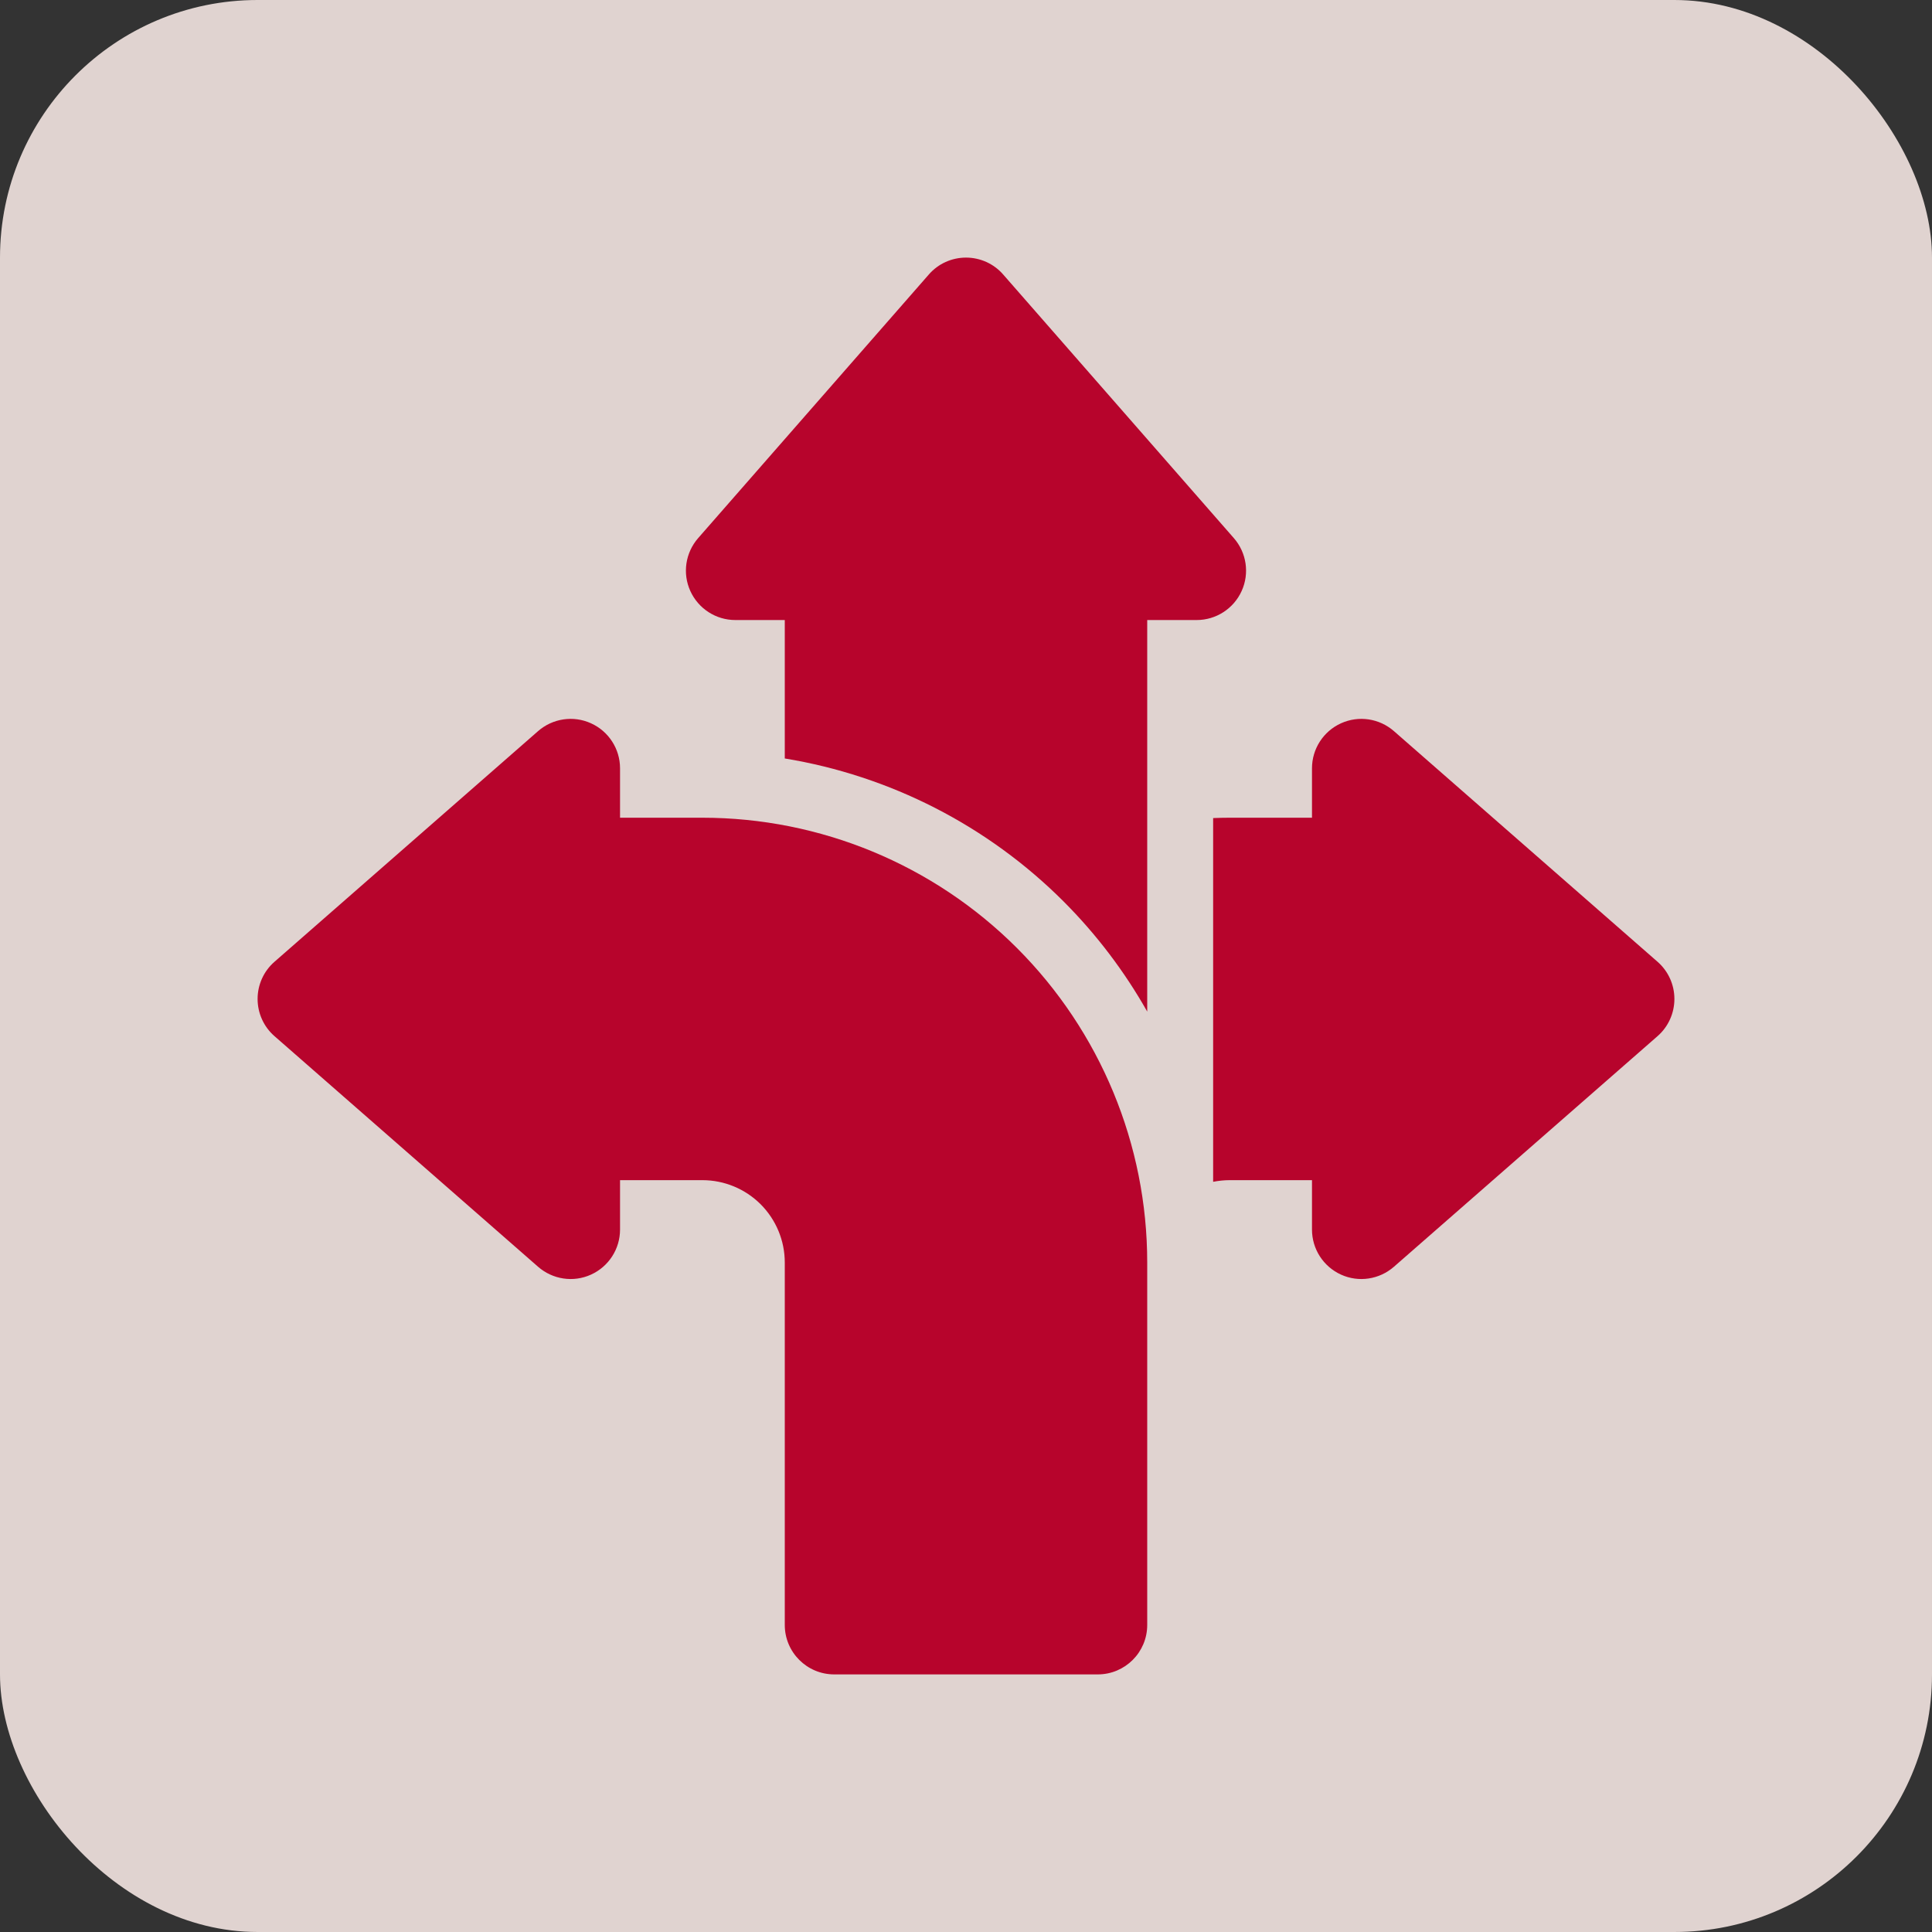
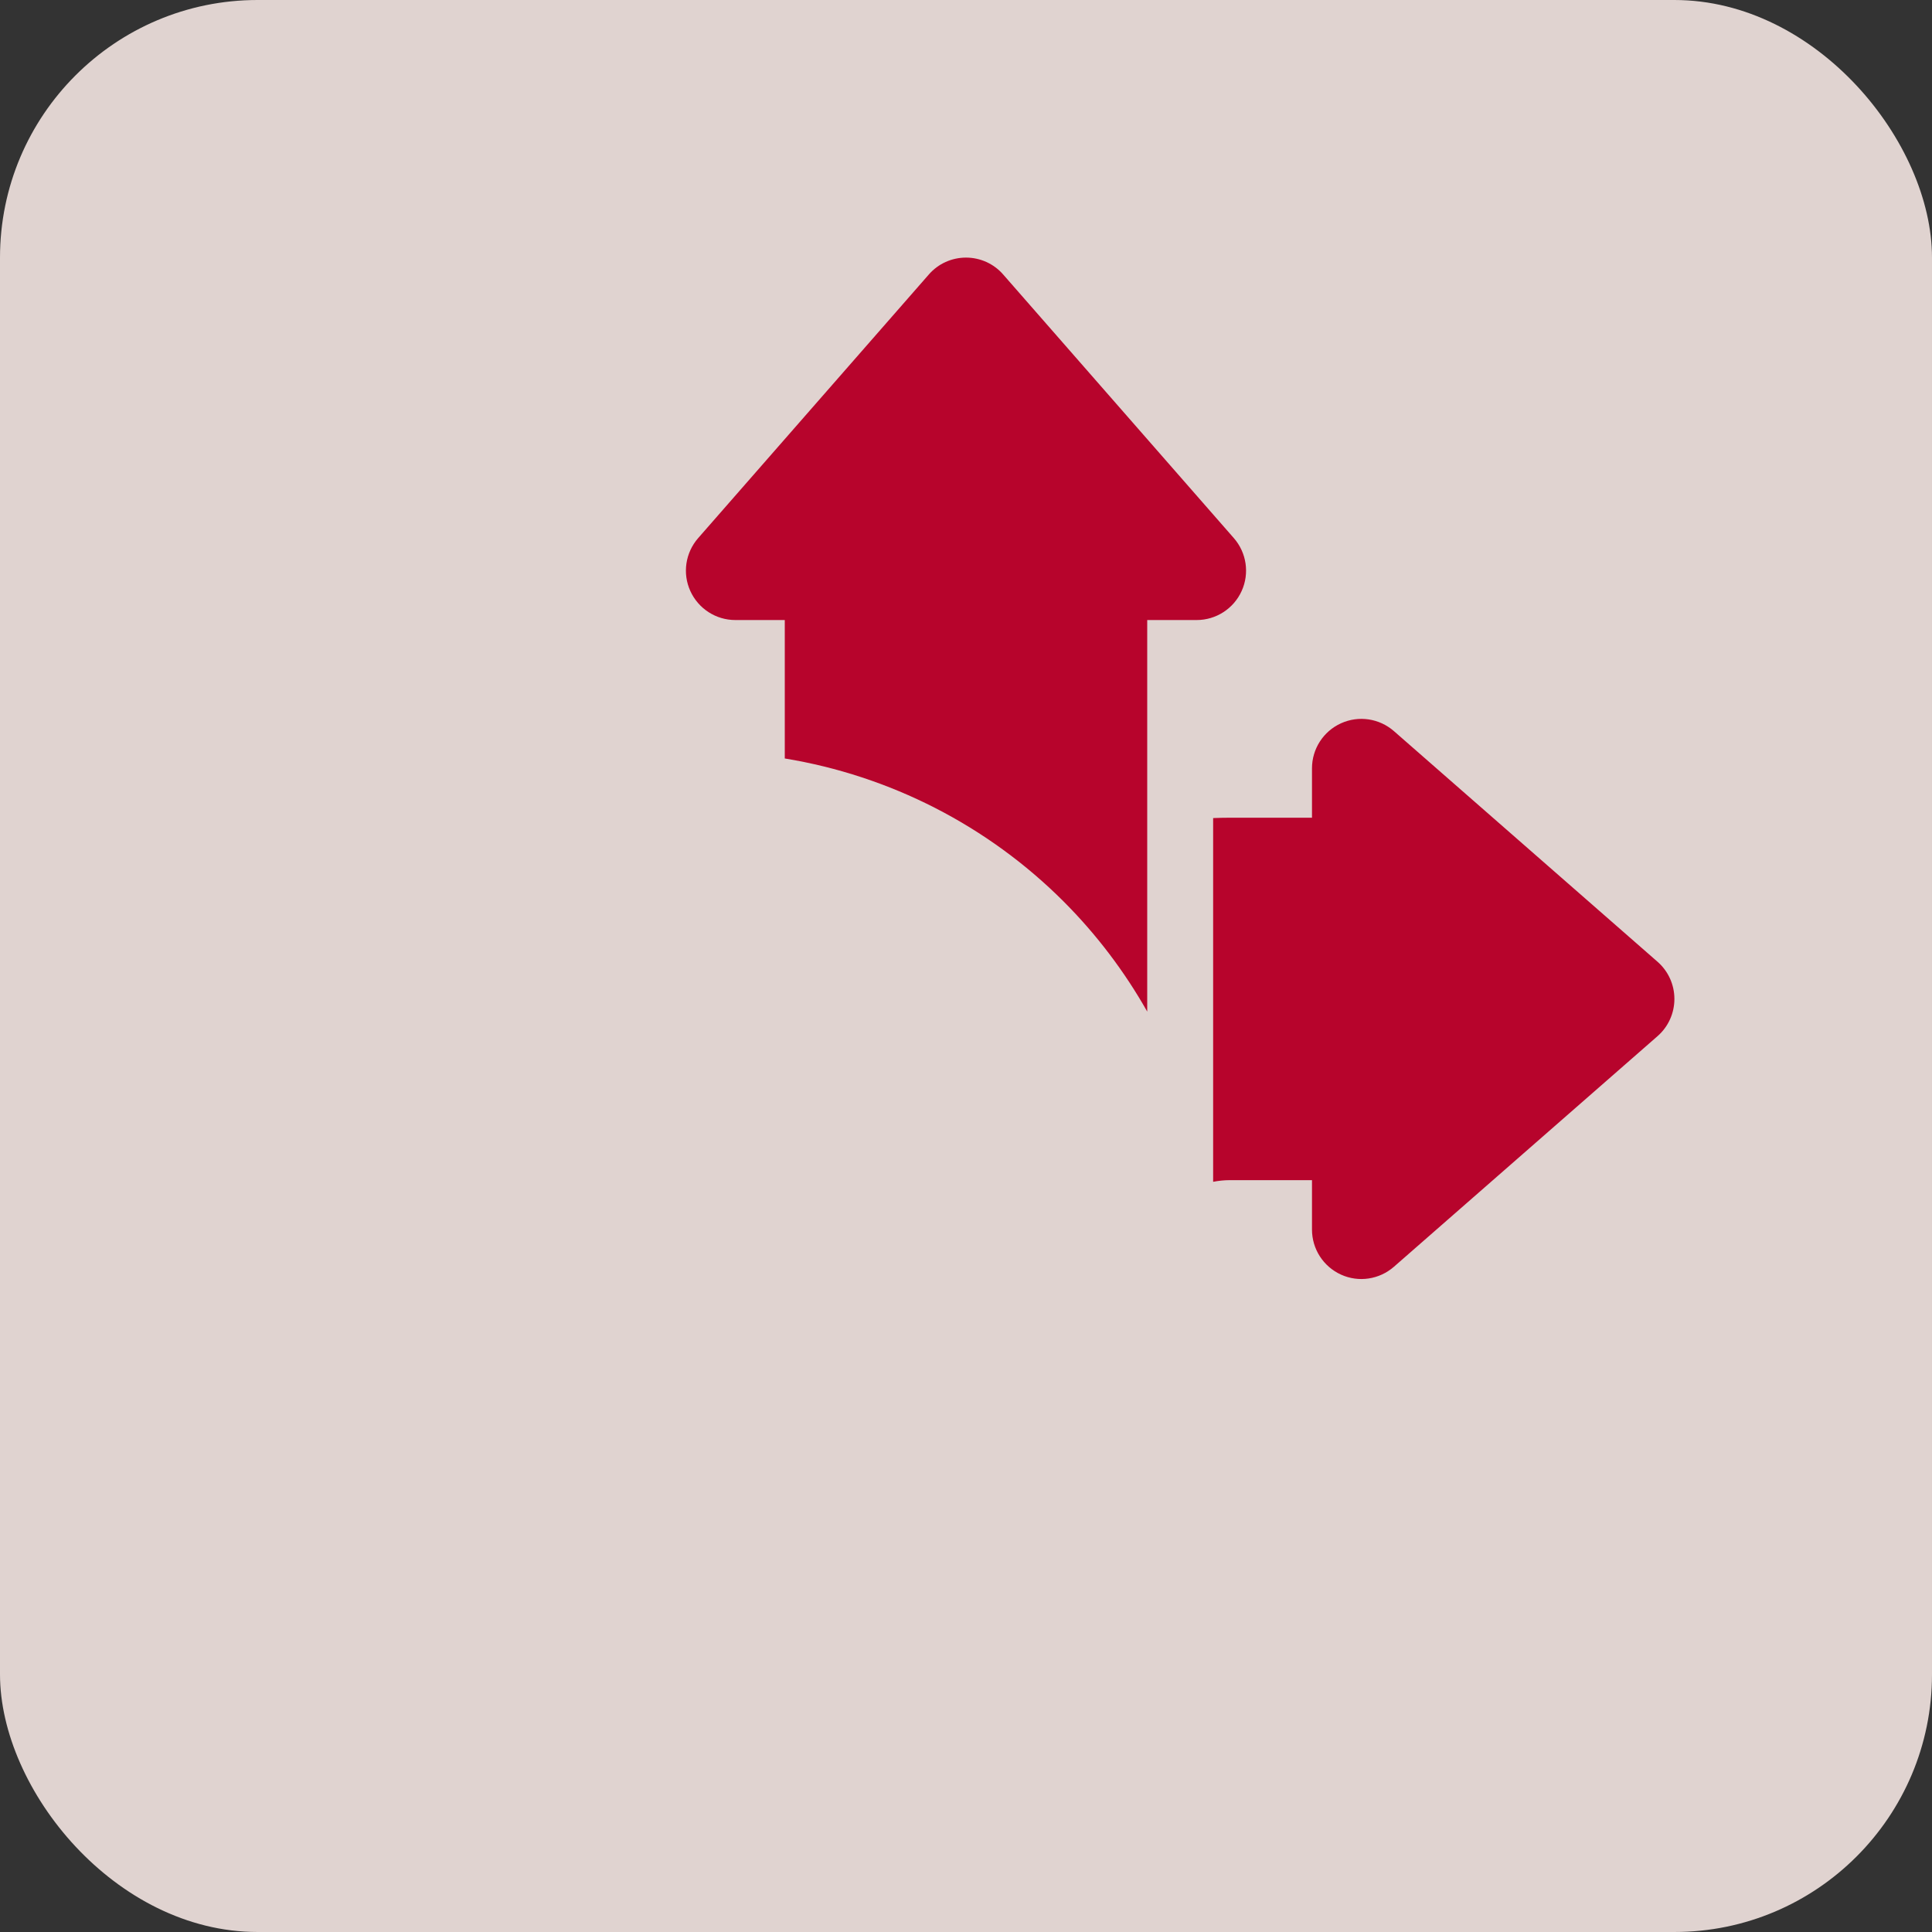
<svg xmlns="http://www.w3.org/2000/svg" width="60" height="60" viewBox="0 0 60 60" fill="none">
  <rect x="0" y="0" width="60" height="60" fill="#333333" stroke="none" />
  <rect width="60" height="60" rx="8" fill="#FEEFEB" fill-opacity="0.85" />
-   <path fill-rule="evenodd" clip-rule="evenodd" d="M19.256 25.395H21.814C25.477 25.395 28.991 26.85 31.582 29.441C34.173 32.032 35.628 35.546 35.628 39.209V50.465C35.628 51.312 34.94 52 34.093 52H25.907C25.06 52 24.372 51.312 24.372 50.465V39.209C24.372 38.53 24.102 37.881 23.623 37.4C23.142 36.921 22.493 36.651 21.814 36.651H19.256V38.186C19.256 38.788 18.904 39.334 18.355 39.584C17.807 39.834 17.164 39.737 16.71 39.34L8.524 32.178C8.19 31.887 8 31.465 8 31.023C8 30.581 8.19 30.16 8.524 29.869L16.71 22.706C17.164 22.309 17.807 22.213 18.355 22.463C18.904 22.712 19.256 23.259 19.256 23.86V25.395Z" fill="#B7042C" />
  <path fill-rule="evenodd" clip-rule="evenodd" d="M37.675 25.406C37.845 25.399 38.014 25.395 38.186 25.395H40.745V23.86C40.745 23.259 41.097 22.712 41.645 22.463C42.194 22.213 42.836 22.309 43.29 22.706L51.477 29.869C51.81 30.16 52 30.581 52 31.023C52 31.465 51.81 31.887 51.477 32.178L43.29 39.34C42.836 39.737 42.194 39.834 41.645 39.584C41.097 39.334 40.745 38.788 40.745 38.186V36.651H38.186C38.013 36.651 37.843 36.67 37.675 36.702V25.406Z" fill="#B7042C" />
  <path fill-rule="evenodd" clip-rule="evenodd" d="M24.372 23.555V19.256H22.837C22.235 19.256 21.689 18.904 21.439 18.355C21.189 17.807 21.286 17.164 21.683 16.71L28.846 8.524C29.136 8.19 29.558 8 30 8C30.442 8 30.863 8.19 31.154 8.524L38.317 16.71C38.714 17.164 38.81 17.807 38.56 18.355C38.311 18.904 37.764 19.256 37.163 19.256H35.628V31.416C34.926 30.174 34.056 29.022 33.029 27.994C30.665 25.631 27.63 24.09 24.372 23.555Z" fill="#B7042C" />
</svg>